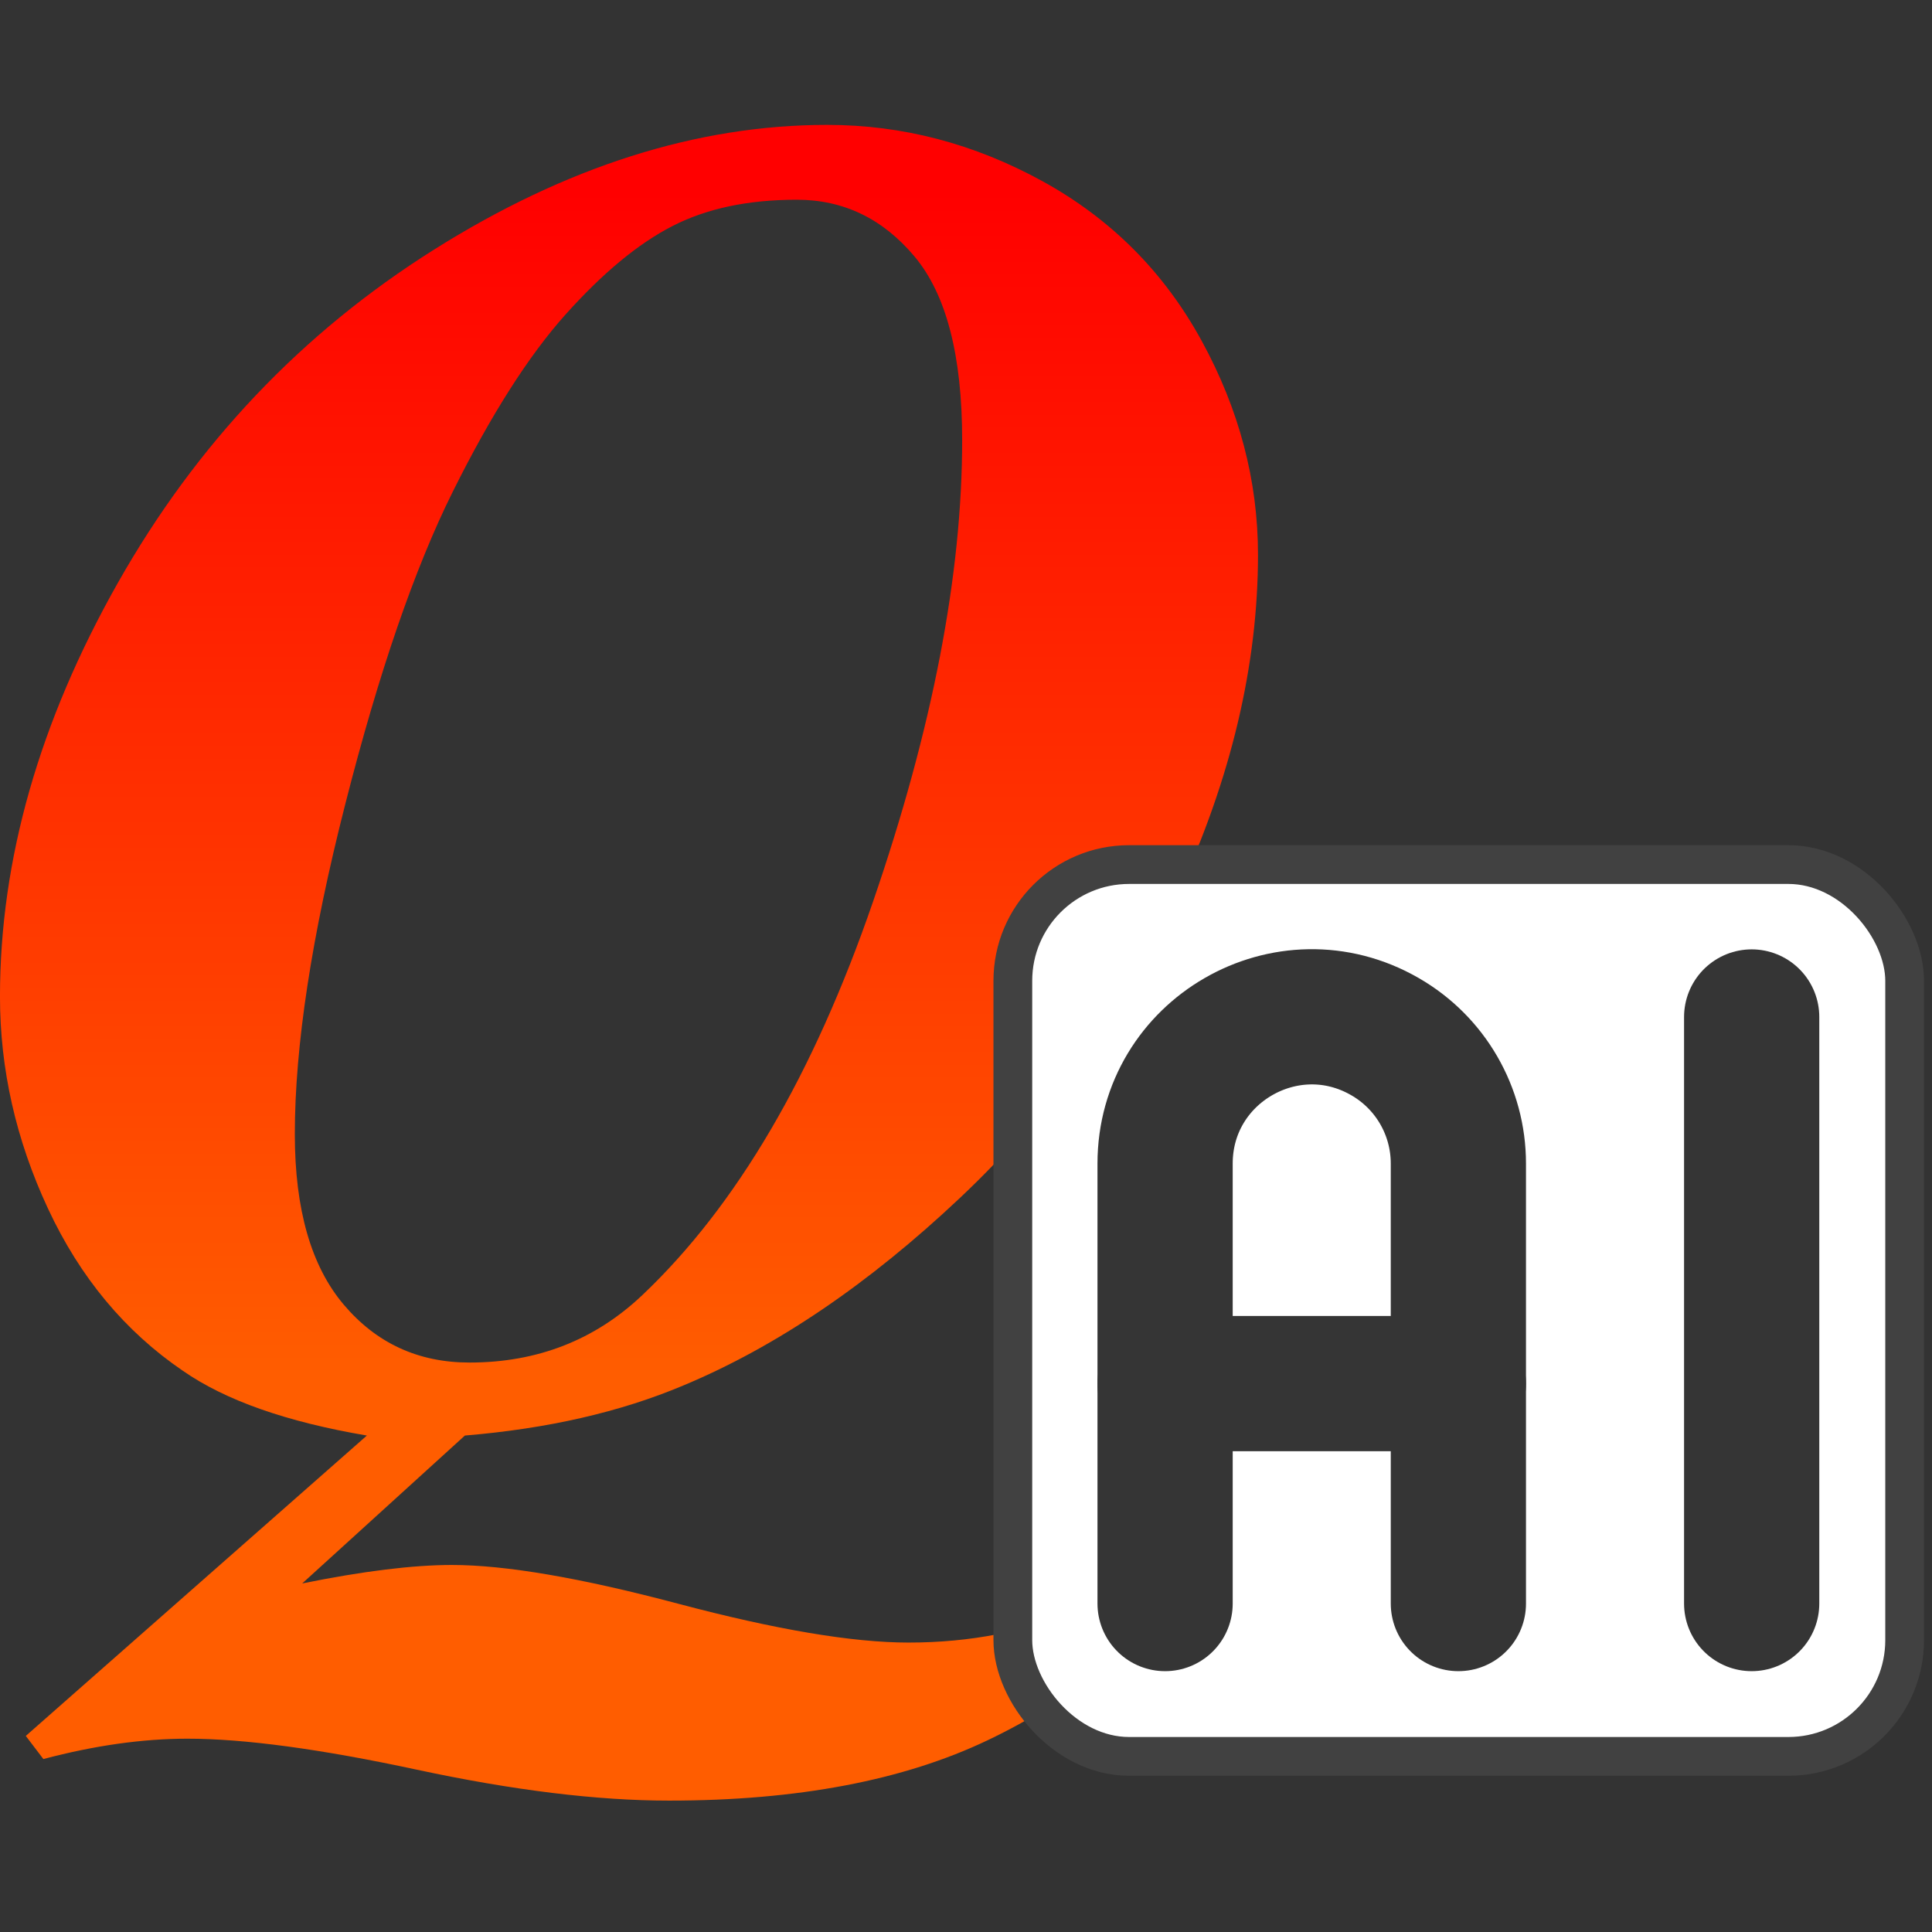
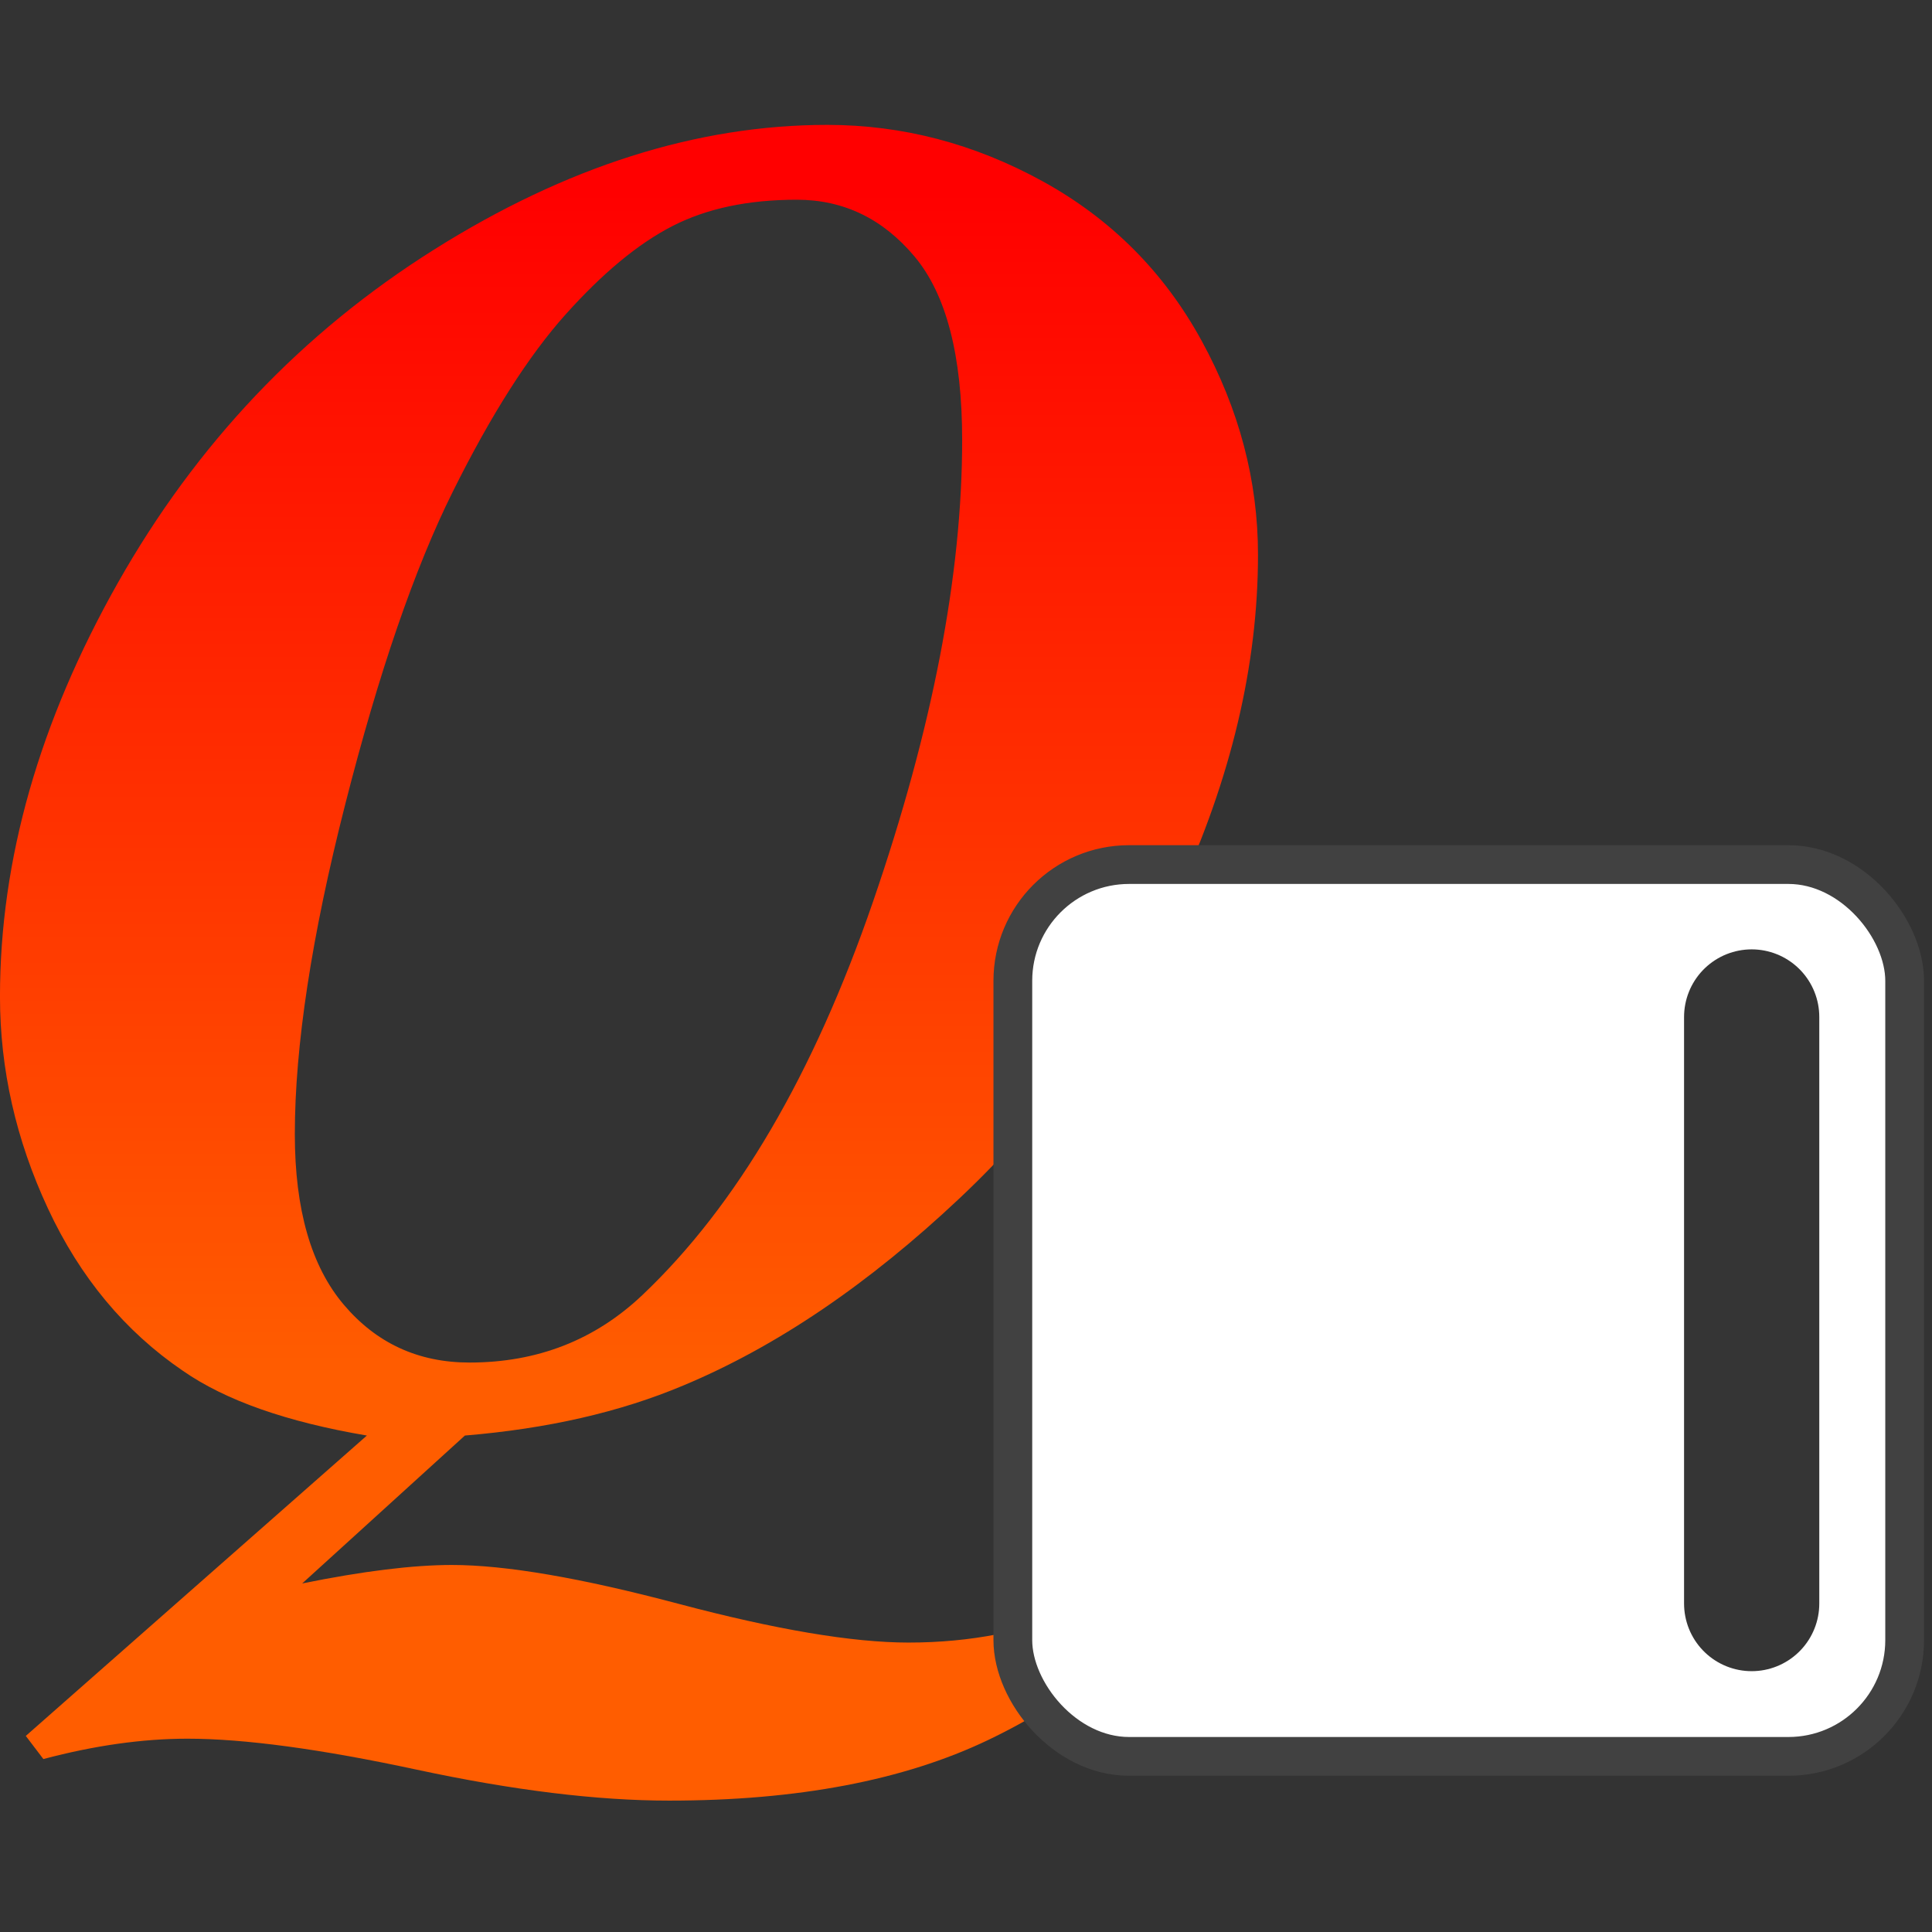
<svg xmlns="http://www.w3.org/2000/svg" xmlns:ns1="https://boxy-svg.com" version="1.1" x="0px" y="0px" width="50px" height="50px" viewBox="0 0 50 50" enable-background="new 0 0 50 50">
  <rect x="0" y="0" width="50" height="50" fill="#333333" stroke="none" />
  <defs>
    <linearGradient id="gradient-1" ns1:pinned="true">
      <stop offset="0.04" style="stop-color: rgb(255, 0, 0);" />
      <stop offset="0.747" style="stop-color: rgb(255, 93, 0);" />
    </linearGradient>
    <ns1:export>
      <ns1:file format="svg" />
    </ns1:export>
    <style ns1:fonts="Adamina" ns1:pinned="true">@import url(https://fonts.googleapis.com/css2?family=Adamina%3Aital%2Cwght%400%2C400&amp;display=swap);</style>
    <linearGradient id="gradient-1-0" href="#gradient-1" gradientUnits="userSpaceOnUse" x1="25.001" y1="6.22" x2="25.001" y2="43.753" />
  </defs>
  <g transform="matrix(1.003, 0, 0, 1.003, -0.267, 0.001)" style="">
    <g transform="matrix(1.152, 0, 0, 1.152, -12.305, -3.944)" style="">
      <path d="M21.325,35.576l-3.644,3.313c1.366-0.277,2.484-0.414,3.354-0.414c1.201,0,2.892,0.29,5.072,0.869 s3.899,0.869,5.155,0.869c1.38,0,2.656-0.248,3.83-0.745c0.731-0.304,1.482-0.822,2.256-1.553l0.622,0.58 c-1.396,1.697-3.037,2.998-4.928,3.902c-1.891,0.904-4.271,1.356-7.143,1.356c-1.615,0-3.498-0.231-5.651-0.693 c-2.153-0.463-3.865-0.694-5.135-0.694c-1.008,0-2.084,0.152-3.229,0.456l-0.394-0.518l7.64-6.728 c-1.795-0.304-3.168-0.787-4.12-1.449c-1.297-0.883-2.305-2.094-3.022-3.633c-0.718-1.539-1.076-3.123-1.076-4.751 c0-3.064,0.88-6.151,2.64-9.265c1.76-3.112,4.119-5.6,7.08-7.463c2.96-1.863,5.896-2.795,8.809-2.795 c1.685,0,3.292,0.421,4.824,1.263c1.531,0.842,2.719,2.032,3.561,3.571s1.263,3.137,1.263,4.792c0,2.471-0.601,5.007-1.801,7.608 c-1.201,2.602-2.826,4.869-4.876,6.801c-2.049,1.932-4.116,3.333-6.2,4.202C24.804,35.05,23.175,35.423,21.325,35.576z M28.758,7.896c-1.091,0-2.019,0.197-2.784,0.59c-0.767,0.393-1.563,1.053-2.392,1.978c-0.828,0.925-1.67,2.246-2.525,3.965 c-0.856,1.718-1.66,4.054-2.412,7.008c-0.753,2.953-1.129,5.417-1.129,7.39c0,1.685,0.366,2.958,1.098,3.82 c0.731,0.863,1.67,1.294,2.815,1.294c1.519,0,2.809-0.504,3.872-1.512c2.111-2.001,3.832-4.938,5.165-8.809 c1.332-3.872,1.997-7.318,1.997-10.341c0-1.89-0.354-3.26-1.065-4.109C30.686,8.32,29.806,7.896,28.758,7.896z" style="fill: url(&quot;#gradient-1-0&quot;);" />
    </g>
    <rect x="26.4" y="22.307" width="23.011" height="23.011" rx="3" ry="3" style="fill: rgb(255, 255, 255); stroke: rgb(65, 65, 65);" />
    <g transform="matrix(1.163, 0, 0, 1.163, -7.276, -11.972)" style="">
      <g transform="matrix(1, 0, 0, 1, 0.542, 0.542)">
-         <path d="M 31.792 45.328 L 31.792 35.567 C 31.792 33.062 34.504 31.499 36.672 32.751 C 37.68 33.331 38.299 34.404 38.299 35.567 L 38.299 45.328" style="stroke-linecap: round; stroke-linejoin: round; stroke-width: 3px; fill: none; stroke: rgb(53, 53, 53);" />
-         <path d="M 31.792 40.448 L 38.299 40.448" style="stroke-linecap: round; stroke-linejoin: round; stroke-width: 3px; fill: none; stroke: rgb(53, 53, 53);" />
        <path d="M 44.806 32.314 L 44.806 45.328" style="stroke-linecap: round; stroke-linejoin: round; stroke-width: 3px; fill: none; stroke: rgb(53, 53, 53);" transform="matrix(1, 0, -1.18908e-7, 1, 0, 0)" />
      </g>
    </g>
  </g>
</svg>